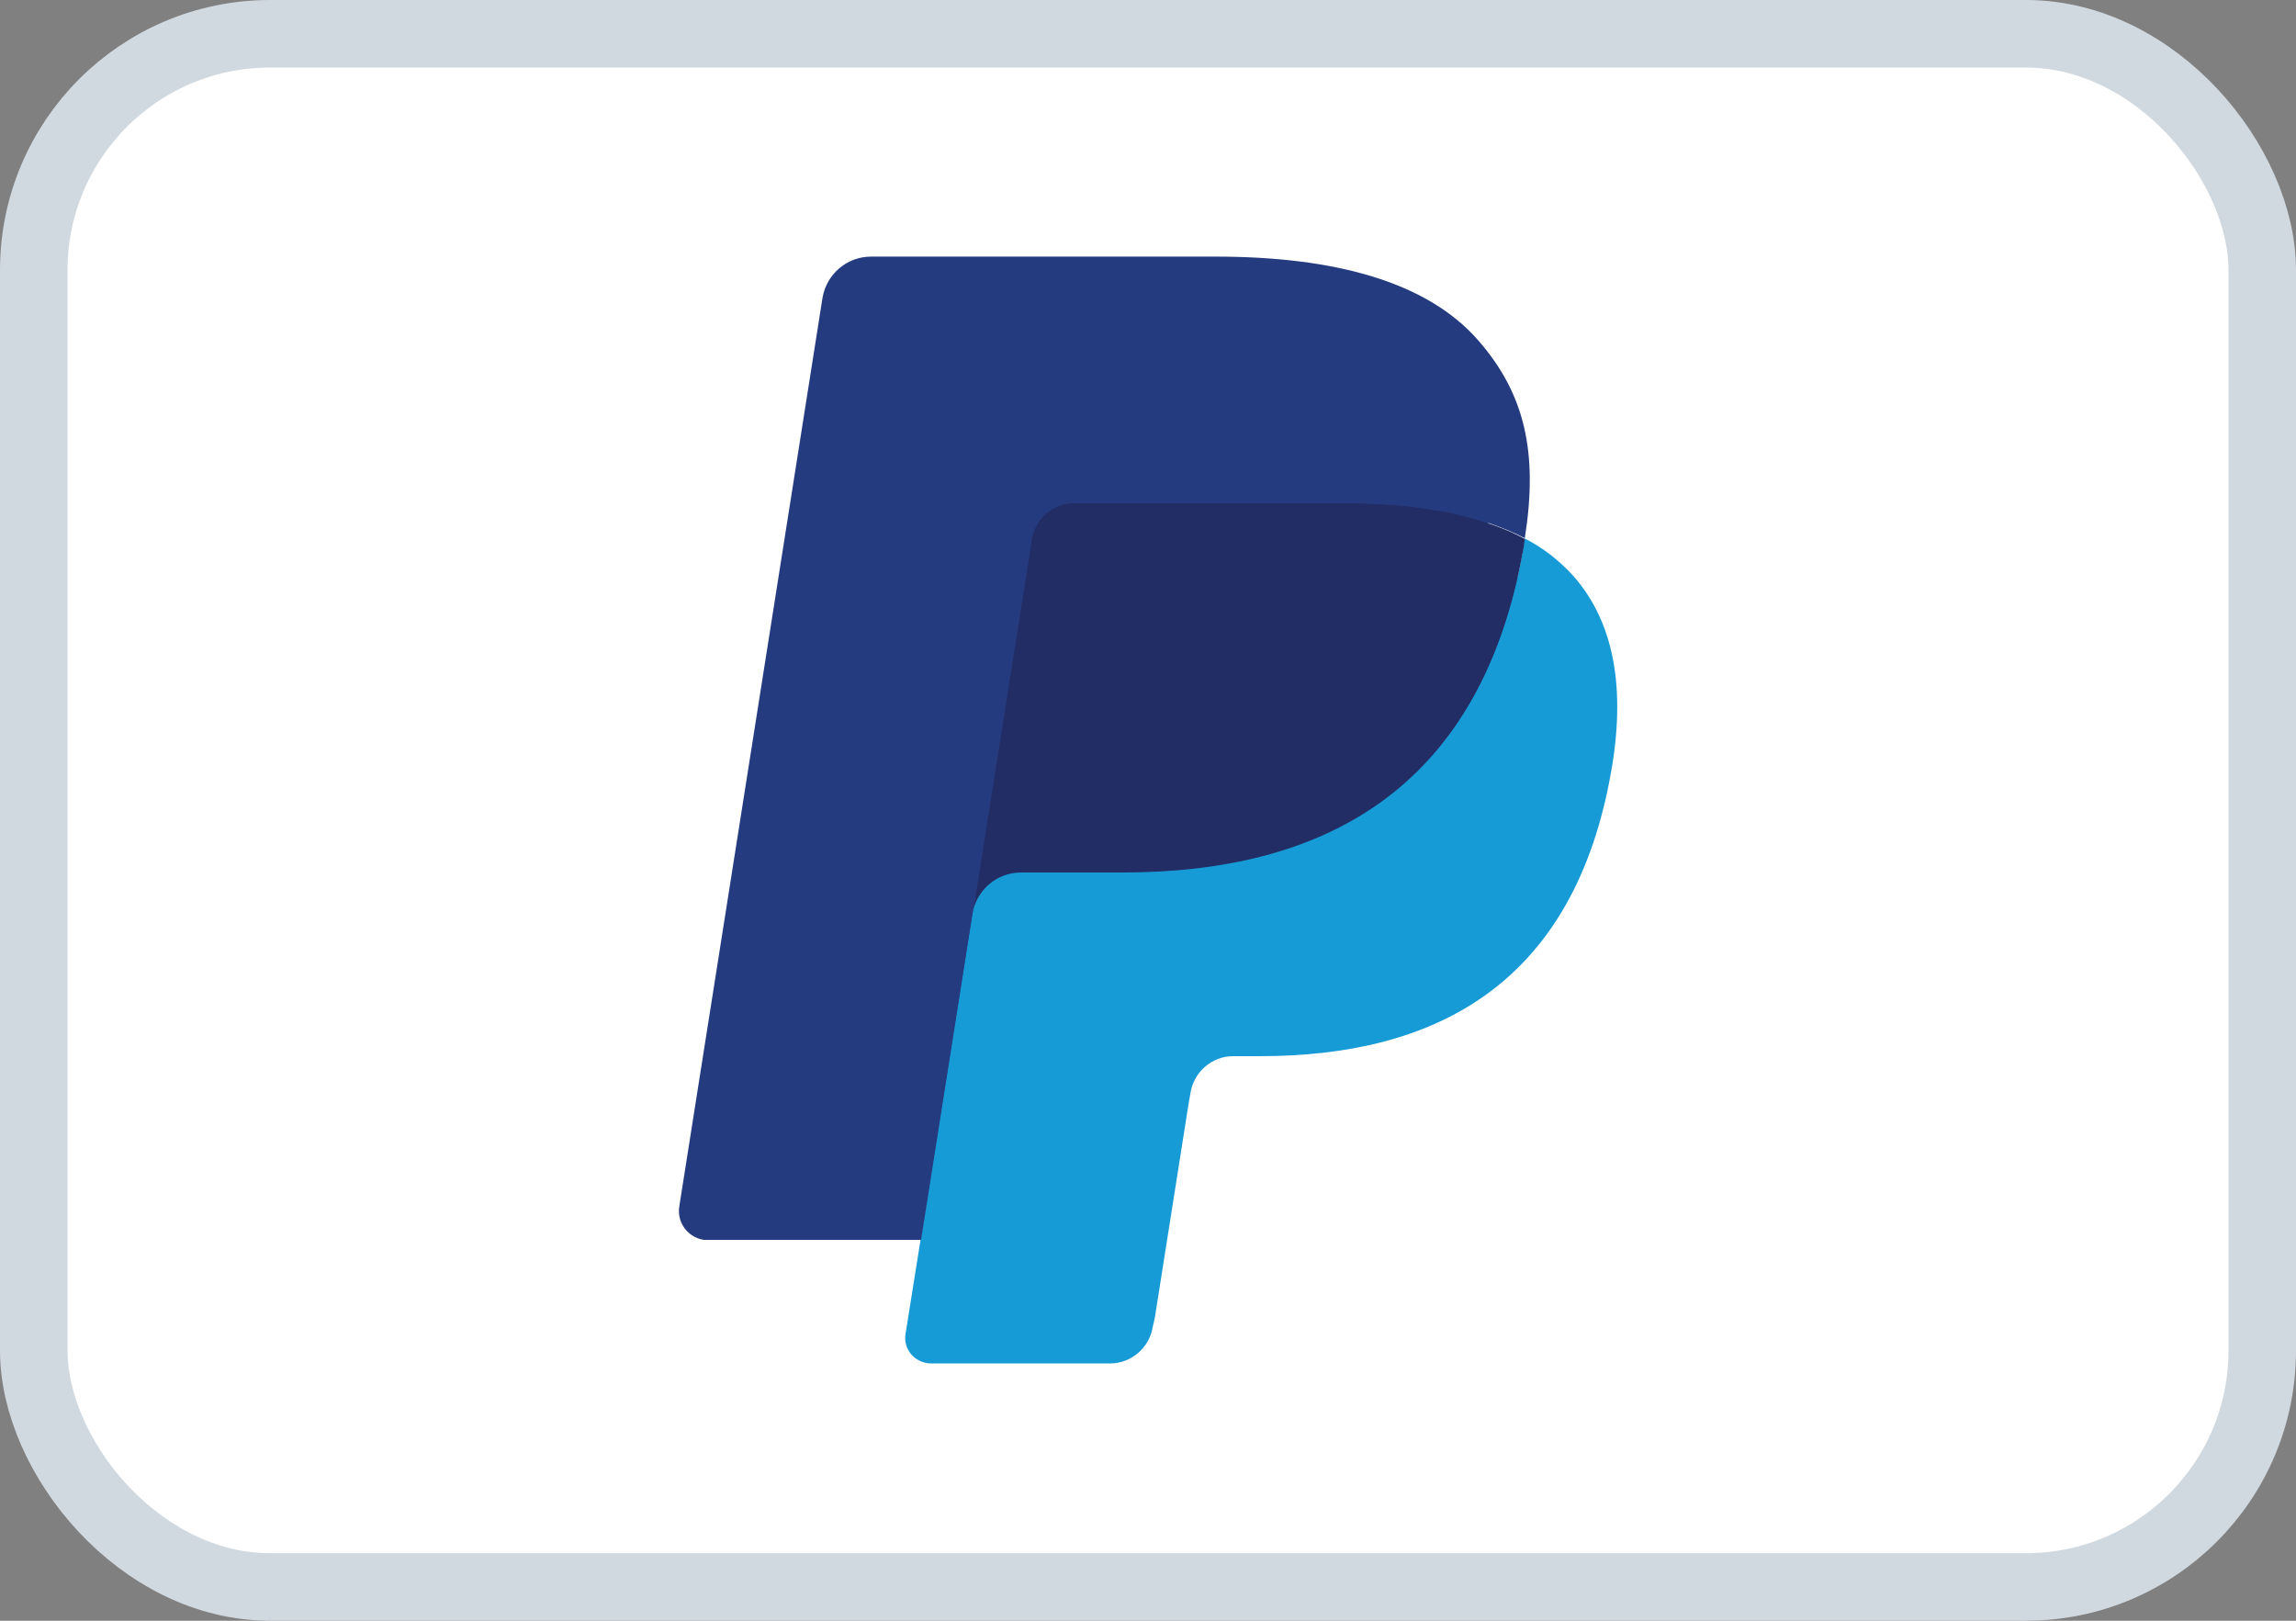
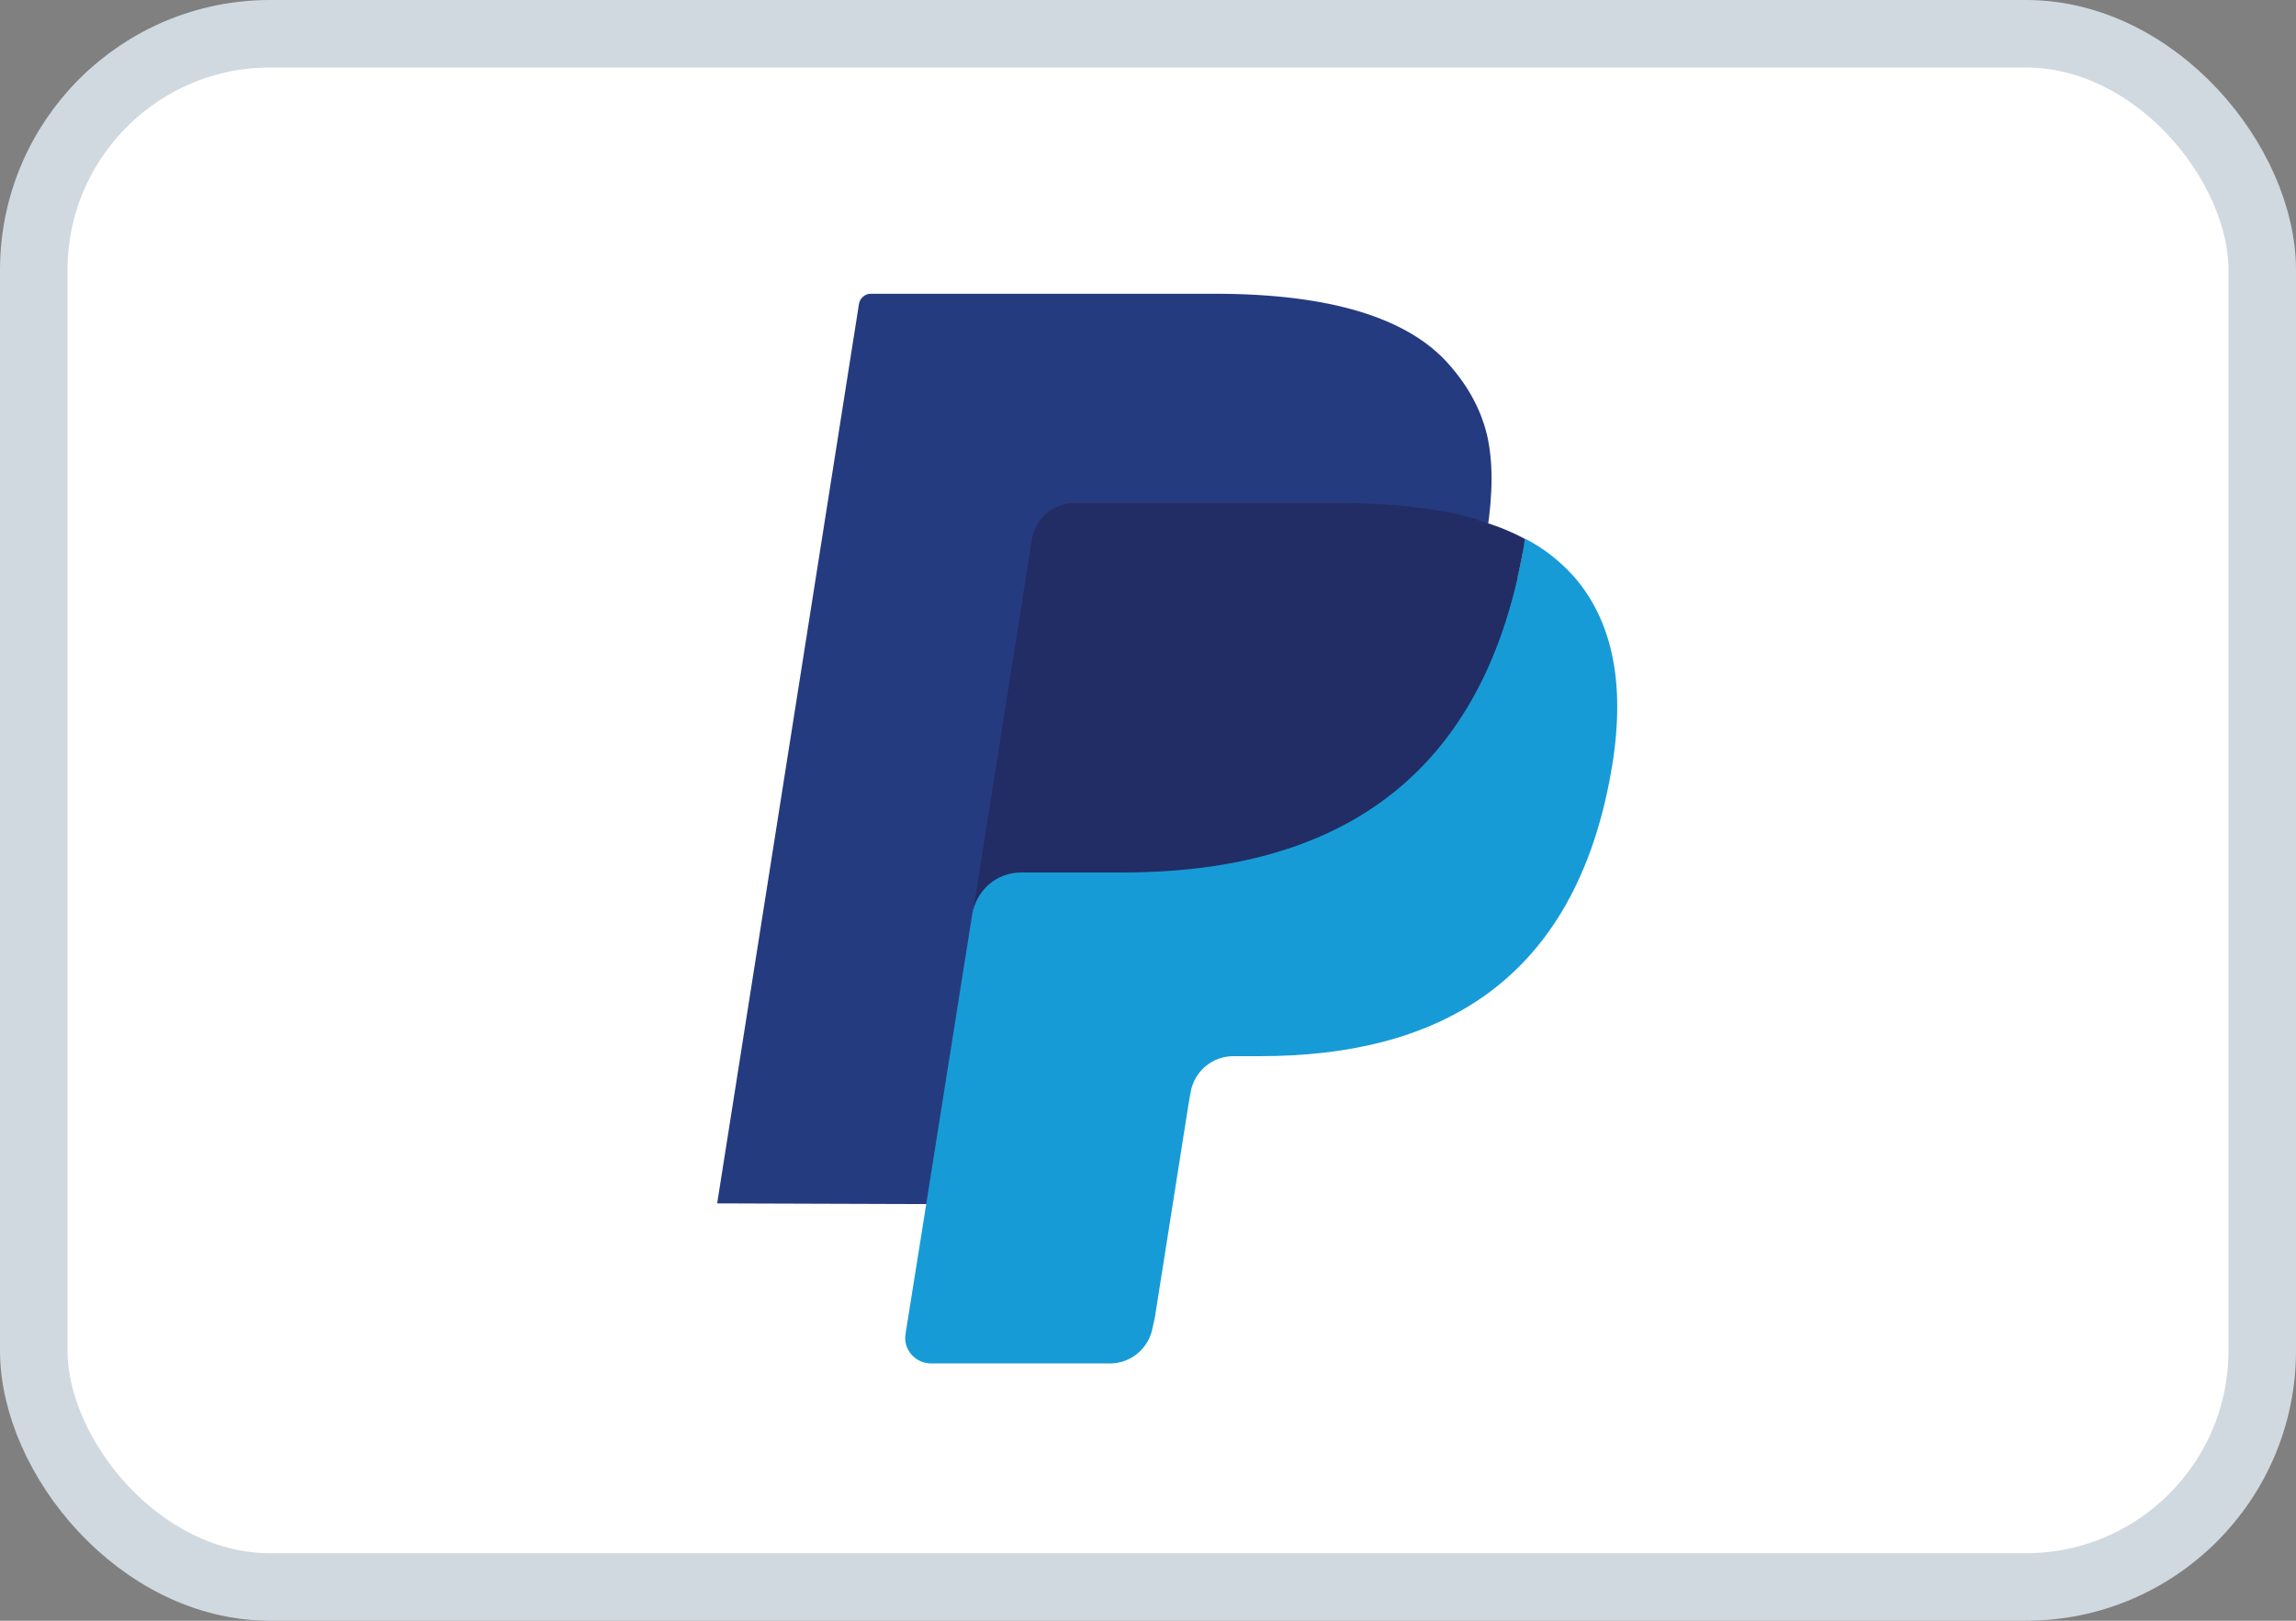
<svg xmlns="http://www.w3.org/2000/svg" id="svg4" viewBox="0 0 34 24">
  <rect x="0" y="0" width="34" height="24" fill="#808080" stroke="none" />
  <defs>
    <style>
      .cls-1 {
        fill: #fff;
        stroke: #d1d9e0;
      }

      .cls-2 {
        fill: #253b80;
      }

      .cls-3 {
        fill: #179bd7;
      }

      .cls-4 {
        fill: #222d65;
      }
    </style>
  </defs>
  <rect id="rect11" class="cls-1" x=".5" y=".5" width="33" height="23" rx="3.5" ry="3.5" />
  <g>
    <path class="cls-2" d="M14,19.64l.28-1.81h-.63s-3.03-.01-3.03-.01l2.1-13.32c.01-.08.09-.15.17-.15h5.1c1.69,0,2.86.35,3.47,1.05.29.33.47.67.56,1.04.09.39.09.86,0,1.44v.04s0,.37,0,.37l.29.16c.24.13.43.27.58.44.24.28.4.63.47,1.05.07.43.05.95-.07,1.53-.13.67-.34,1.25-.63,1.73-.26.44-.6.8-.99,1.09-.4.28-.86.48-1.34.6-.55.13-1.11.2-1.67.19h-.4c-.28,0-.56.1-.78.28-.22.19-.36.44-.4.72l-.03.16-.5,3.18-.02.12s-.02.05-.03.07c-.01.01-.03.02-.05.02h-2.45Z" />
    <path class="cls-3" d="M22.58,7.97c-.02.1-.03.2-.05.3-.67,3.45-2.97,4.64-5.91,4.64h-1.5c-.36,0-.66.26-.72.61l-.77,4.85-.22,1.38c-.04.23.14.44.38.44h2.65c.31,0,.58-.23.63-.54l.03-.13.5-3.17.03-.17c.05-.31.32-.54.63-.54h.4c2.57,0,4.58-1.04,5.17-4.06.25-1.26.12-2.31-.53-3.05-.21-.23-.45-.42-.73-.56Z" />
    <path class="cls-4" d="M21.88,7.69c-.21-.06-.43-.11-.65-.14-.44-.07-.88-.1-1.32-.1h-4c-.32,0-.58.23-.63.54l-.85,5.38-.03.16c.06-.35.36-.61.72-.61h1.5c2.94,0,5.24-1.19,5.91-4.64.02-.1.04-.2.05-.3-.22-.12-.46-.21-.7-.28h0Z" />
-     <path class="cls-2" d="M15.27,7.99c.05-.31.32-.54.63-.54h4c.47,0,.92.03,1.32.1.27.04.54.11.81.19.2.07.38.14.55.23.2-1.27,0-2.14-.69-2.93-.76-.87-2.13-1.24-3.89-1.24h-5.1c-.36,0-.66.26-.72.61l-2.12,13.45c-.04.24.12.46.36.5.02,0,.05,0,.07,0h3.15l.79-5.01s.85-5.38.85-5.38Z" />
  </g>
</svg>